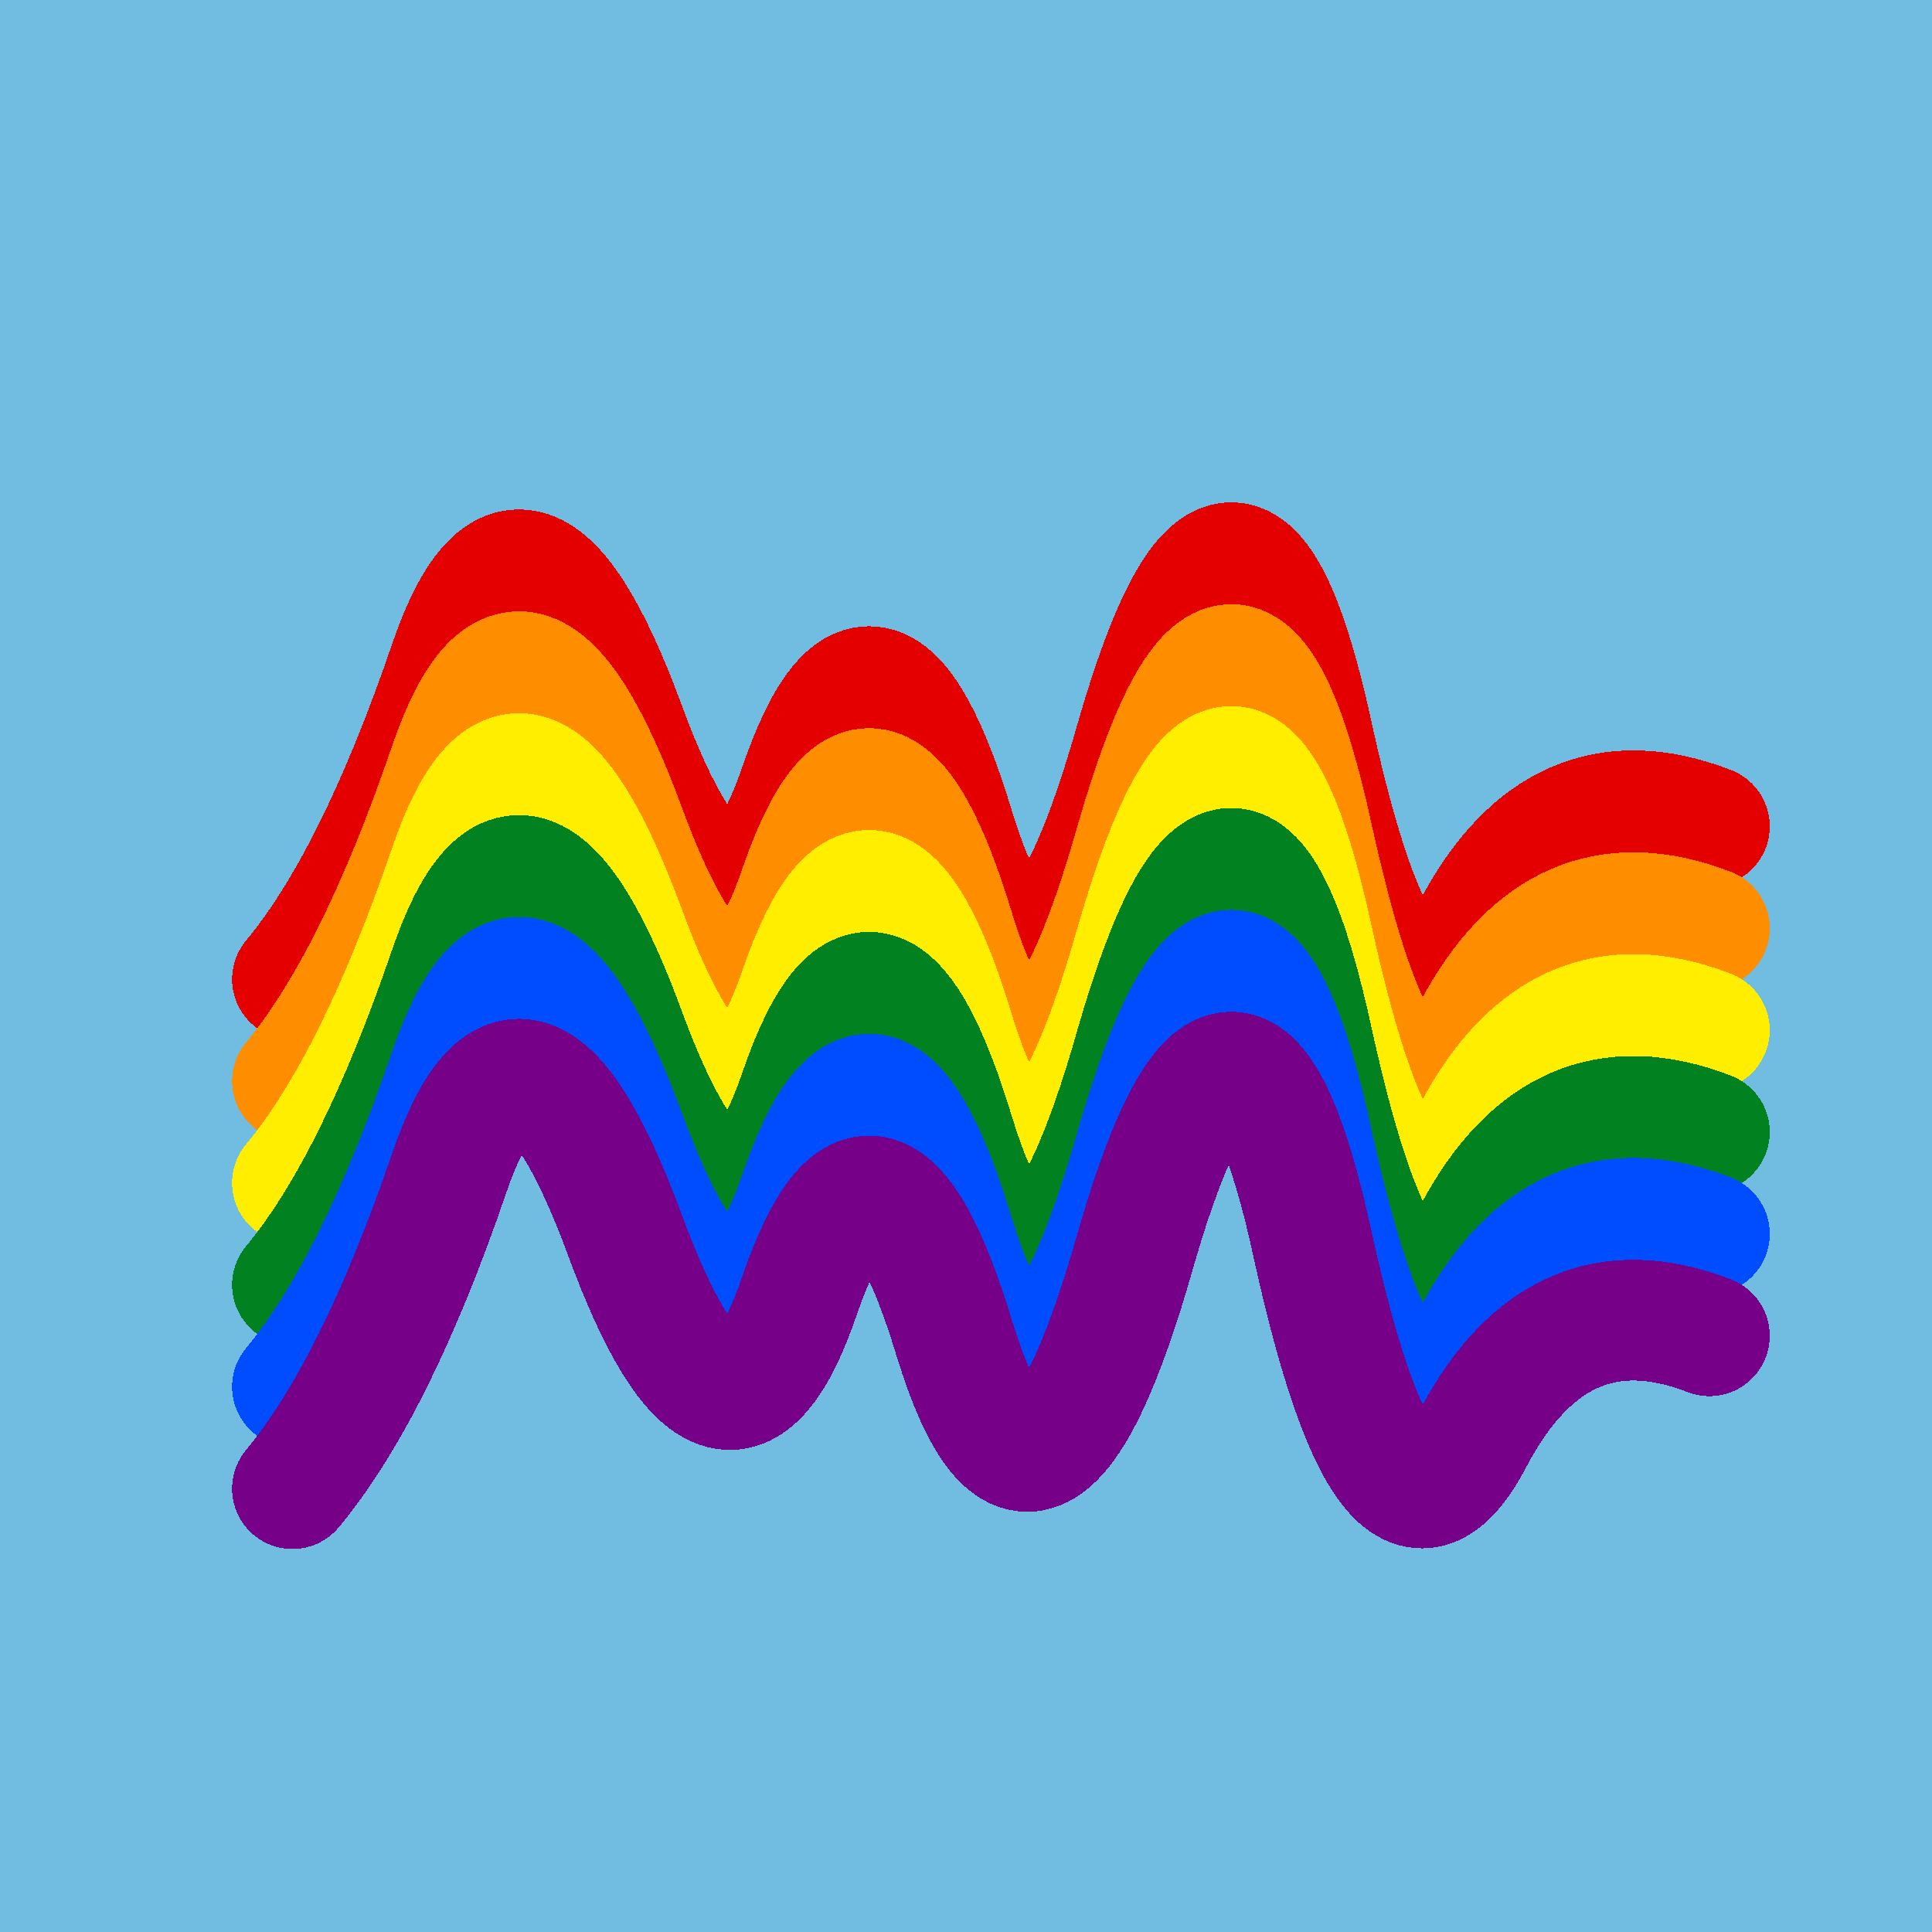
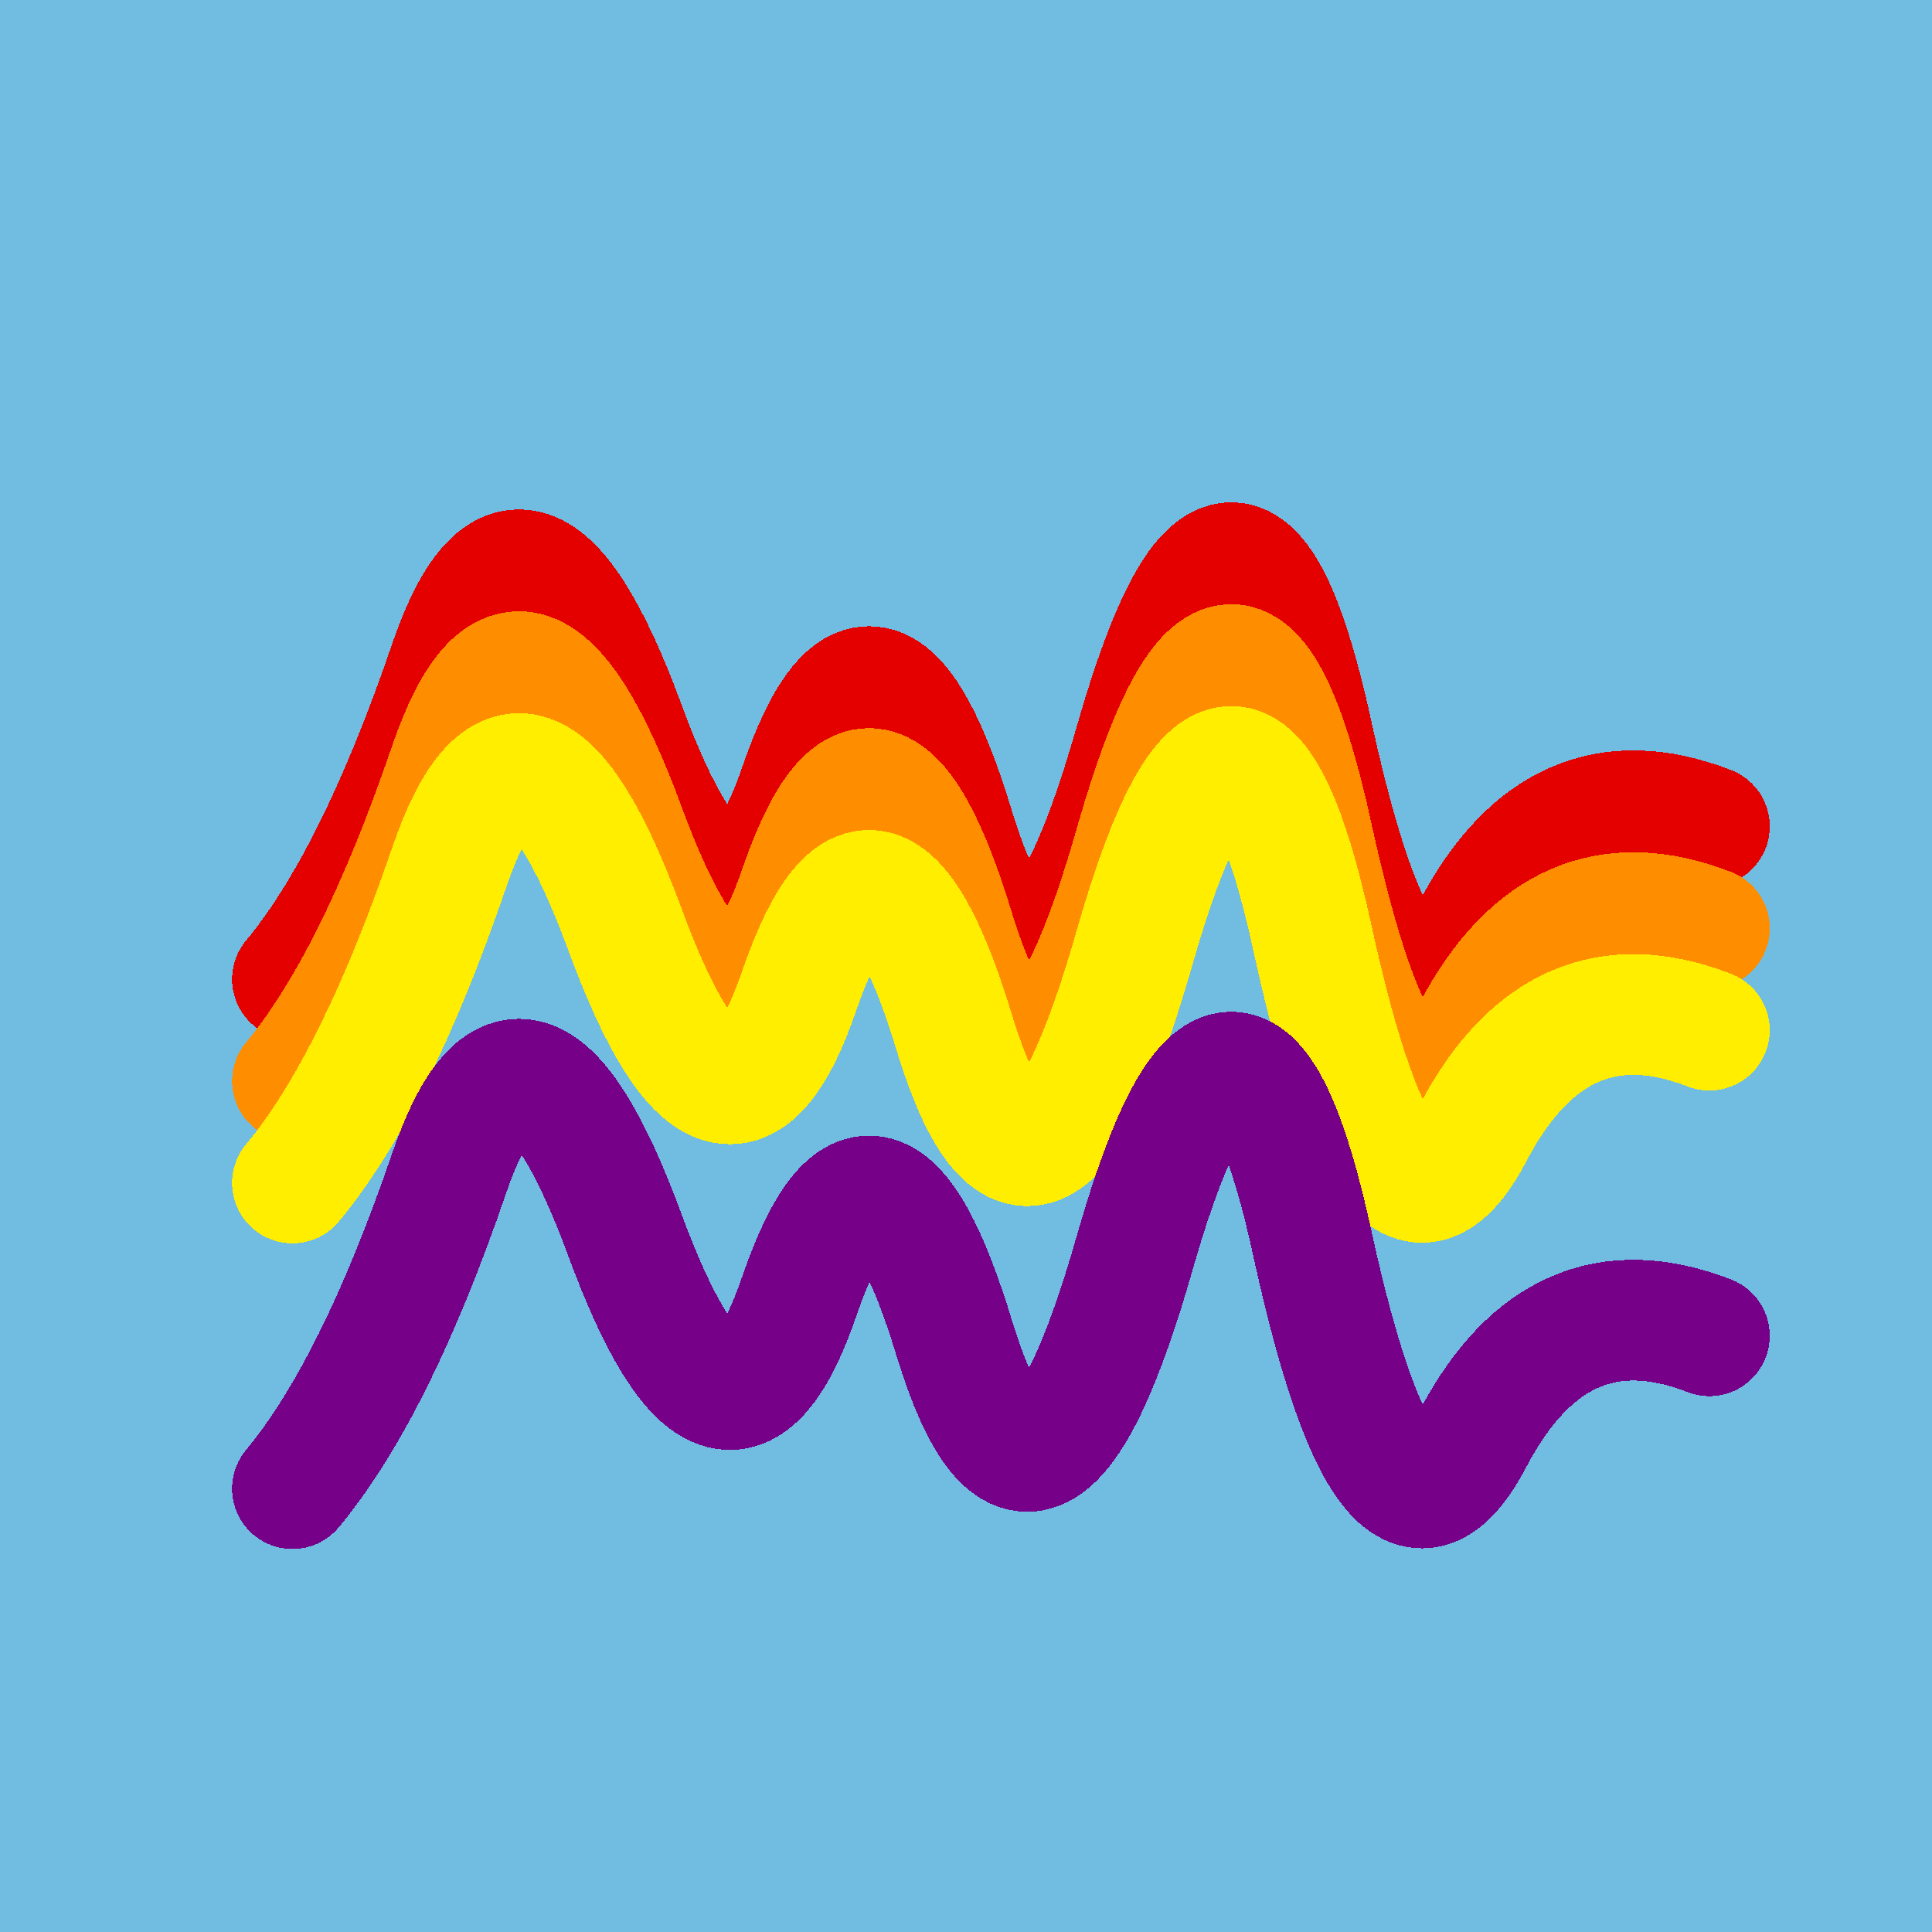
<svg xmlns="http://www.w3.org/2000/svg" width="1024" height="1024" viewBox="0 0 1024 1024" shape-rendering="crispEdges">
  <rect width="1024" height="1024" fill="#71BCE1" />
  <path d="M155,519 Q199,466,238,352,277,238,331,384,385,531,424,416,464,301,506,440,549,579,602,392,656,205,696,391,737,577,781,492,826,407,906,438" fill="transparent" stroke="#E50000" stroke-width="64" stroke-linecap="round" transform="translate(0,0)" />
  <path d="M155,519 Q199,466,238,352,277,238,331,384,385,531,424,416,464,301,506,440,549,579,602,392,656,205,696,391,737,577,781,492,826,407,906,438" fill="transparent" stroke="#FF8D00" stroke-width="64" stroke-linecap="round" transform="translate(0,54)" />
  <path d="M155,519 Q199,466,238,352,277,238,331,384,385,531,424,416,464,301,506,440,549,579,602,392,656,205,696,391,737,577,781,492,826,407,906,438" fill="transparent" stroke="#FFEE00" stroke-width="64" stroke-linecap="round" transform="translate(0,108)" />
-   <path d="M155,519 Q199,466,238,352,277,238,331,384,385,531,424,416,464,301,506,440,549,579,602,392,656,205,696,391,737,577,781,492,826,407,906,438" fill="transparent" stroke="#028121" stroke-width="64" stroke-linecap="round" transform="translate(0,162)" />
-   <path d="M155,519 Q199,466,238,352,277,238,331,384,385,531,424,416,464,301,506,440,549,579,602,392,656,205,696,391,737,577,781,492,826,407,906,438" fill="transparent" stroke="#004CFF" stroke-width="64" stroke-linecap="round" transform="translate(0,216)" />
  <path d="M155,519 Q199,466,238,352,277,238,331,384,385,531,424,416,464,301,506,440,549,579,602,392,656,205,696,391,737,577,781,492,826,407,906,438" fill="transparent" stroke="#770088" stroke-width="64" stroke-linecap="round" transform="translate(0,270)" />
</svg>